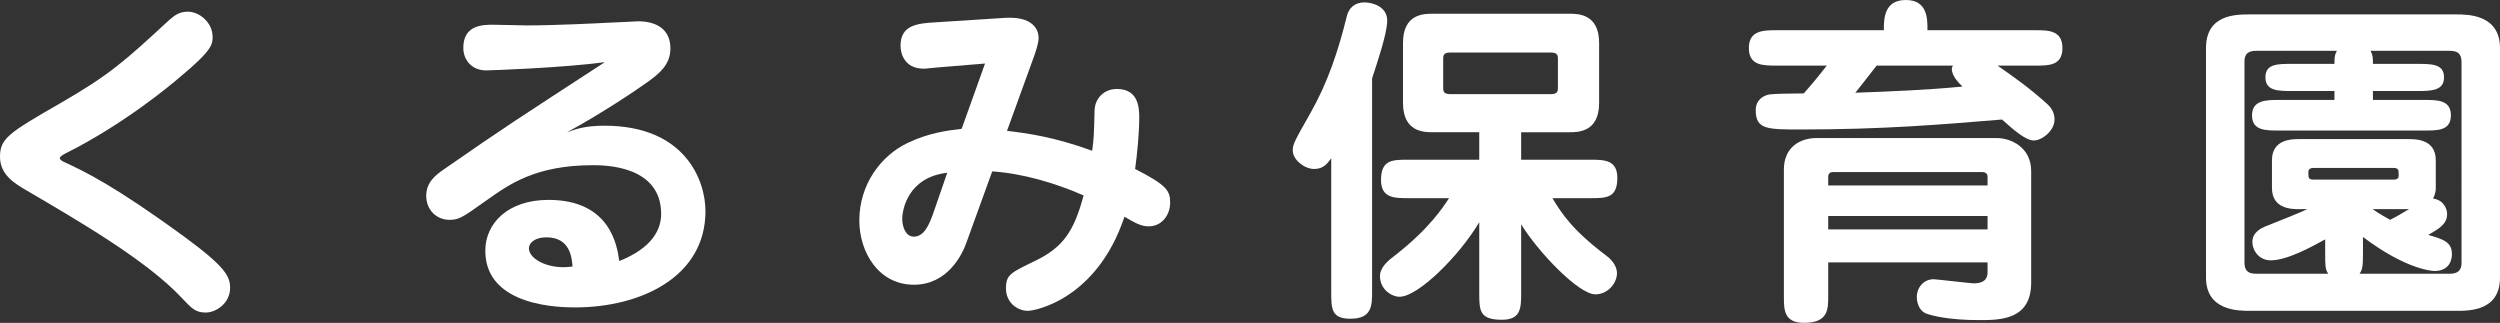
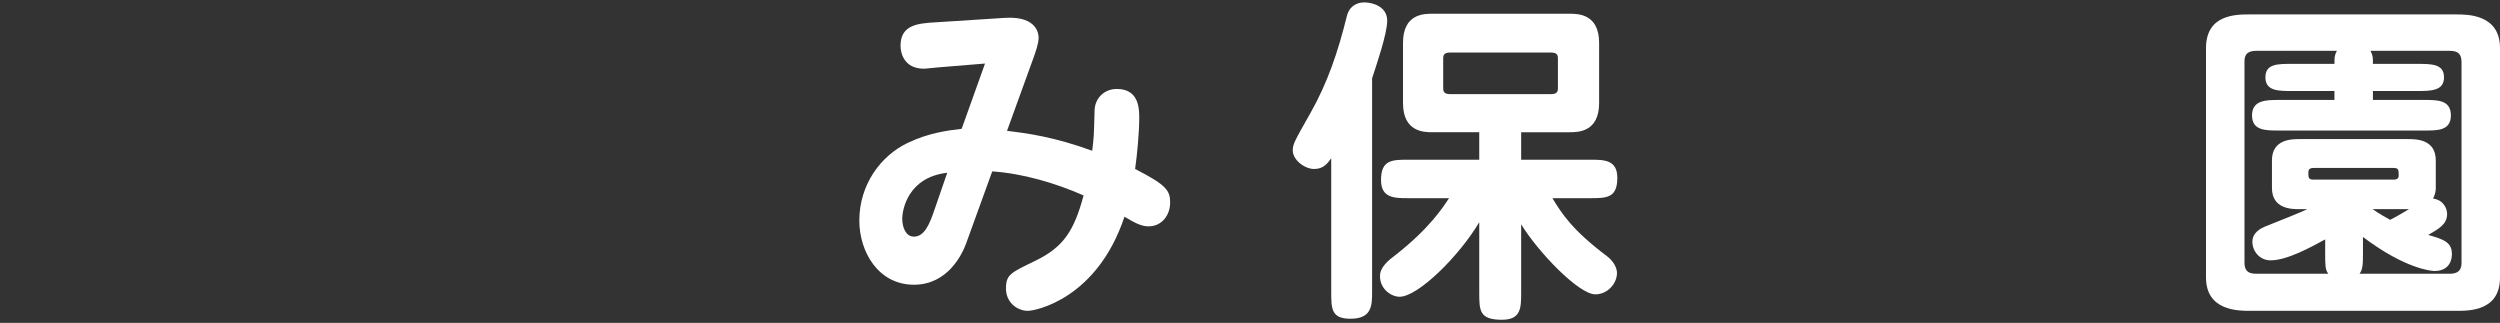
<svg xmlns="http://www.w3.org/2000/svg" id="_レイヤー_1" data-name=" レイヤー 1" version="1.1" viewBox="0 0 363.95 47">
  <rect x="0" y="0" width="363.95" height="47" fill="#333333" stroke="none" />
  <defs>
    <style>
      .cls-1 {
        fill: #fff;
        stroke-width: 0px;
      }
    </style>
  </defs>
-   <path class="cls-1" d="M9.25,23.55c3.05,1.4,7.3,3.4,17.7,11,5.85,4.3,6.55,5.7,6.55,7.35,0,2.25-2.05,3.6-3.55,3.6s-2.05-.6-3.6-2.25c-5.15-5.45-15.2-11.25-22.35-15.45-1.9-1.1-4-2.35-4-5s1.35-3.5,8.65-7.7,9.45-6.15,16-12.2c.7-.6,1.4-1.2,2.7-1.2,1.7,0,3.6,1.6,3.6,3.65,0,1.05.05,1.9-4.85,5.95-1.15,1-8.15,6.85-16.6,11.05-.2.1-.8.45-.8.65,0,.15.15.35.55.55Z" />
-   <path class="cls-1" d="M88,18.3c11.7,0,14.7,7.9,14.7,12.45,0,9.55-9.4,14-18.95,14-1.9,0-13.1,0-13.1-8.25,0-3.95,3.25-7.4,9.2-7.4,9.05,0,10,6.75,10.3,8.9,4.8-1.9,6.1-4.6,6.1-6.85,0-7.1-8.3-7.1-9.95-7.1-8.35,0-12.2,2.8-15.45,5.1-3.65,2.6-4.05,2.85-5.45,2.85-1.8,0-3.35-1.4-3.35-3.5,0-1.95,1.35-3,2.5-3.8,9-6.25,10.45-7.15,23.5-15.65-6.3.85-16.9,1.2-17.3,1.2-1.9,0-3.3-1.35-3.3-3.3,0-3.35,2.9-3.35,4.35-3.35.75,0,4.2.1,4.9.1,3.9,0,10.15-.3,12-.4.5,0,4.05-.2,4.2-.2,2.65,0,4.7,1.15,4.7,3.95,0,2.4-1.7,3.7-3.2,4.8-1.8,1.3-6.95,4.75-11.85,7.4,1.4-.5,2.7-.95,5.45-.95ZM79.55,34.55c-1.6,0-2.55.75-2.55,1.6,0,1.4,2.25,2.75,5.05,2.75.45,0,.75-.05,1.3-.1-.1-1.2-.3-4.25-3.8-4.25Z" />
  <path class="cls-1" d="M140.7,35.3c-.65,1.85-2.8,6.15-7.65,6.15-5.2,0-7.95-4.8-7.95-9.35,0-5.25,3.15-9.45,7.05-11.3,3.15-1.5,5.85-1.8,7.85-2.05l3.4-9.5-6.7.55c-1.35.1-1.8.2-2.2.2-2.9,0-3.4-2.3-3.4-3.35,0-3.05,2.55-3.25,5.1-3.4l10.1-.65c4.9-.3,4.9,2.6,4.9,2.9,0,.9-.5,2.2-.7,2.8l-3.9,10.75c2.9.35,6.8.85,12.4,2.9.25-1.95.25-2.15.35-5.9.05-1.7,1.35-3.1,3.25-3.1,3.25,0,3.25,2.95,3.25,4.25,0,2.05-.3,5.3-.6,7.4,4.6,2.35,5.1,3.15,5.1,4.9s-1.15,3.45-3.15,3.45c-1.1,0-2.05-.55-3.5-1.4-4,12-13,13.7-14.05,13.7-1.55,0-3.2-1.2-3.2-3.25s.7-2.3,4.3-4.05c4-1.95,5.6-4.25,7-9.5-4.1-1.8-8.85-3.2-13.3-3.5l-3.75,10.35ZM137.9,25.15c-5.7.65-6.55,5.35-6.55,6.7,0,1.2.5,2.6,1.7,2.6,1.55,0,2.3-1.9,2.95-3.8l1.9-5.5Z" />
  <path class="cls-1" d="M199.75,42.4c0,2.05,0,4-3.15,4-2.8,0-2.8-1.45-2.8-4v-19.35c-.6.8-1.15,1.55-2.5,1.55s-3.1-1.3-3.1-2.7c0-.9.25-1.35,2.55-5.4,2.55-4.5,4.05-9,5.35-14.25.25-.95,1-1.9,2.55-1.9,1.15,0,3.3.6,3.3,2.65,0,1.9-1.55,6.4-2.2,8.4v31ZM215.35,19.25h-6.8c-1.2,0-4.3,0-4.3-4.25V6.25c0-4.25,3.05-4.25,4.3-4.25h19.95c1.2,0,4.3,0,4.3,4.25v8.75c0,4.25-3.1,4.25-4.3,4.25h-7.05v4h10c2.1,0,4,0,4,2.65,0,2.95-1.6,2.95-4,2.95h-5.45c1.4,2.3,2.9,4.65,7.95,8.45.8.6,1.45,1.55,1.45,2.45,0,1.5-1.35,3.1-3.15,3.1-2.45,0-8.4-6.25-10.8-10.2v9.9c0,2.25,0,4-2.8,4-3.3,0-3.3-1.35-3.3-4v-10.2c-2.9,4.9-8.9,10.85-11.6,10.85-1.15,0-2.85-1.05-2.85-3,0-1.3,1.15-2.25,2.35-3.15,4.85-3.8,6.85-6.9,7.7-8.2h-5.9c-2.05,0-4,0-4-2.65,0-2.95,1.65-2.95,4-2.95h10.3v-4ZM211.05,7.65c-.95,0-.95.55-.95.9v4.25c0,.35,0,.9.95.9h14.8c.95,0,.95-.55.95-.9v-4.25c0-.35,0-.9-.95-.9h-14.8Z" />
-   <path class="cls-1" d="M274.25,4.4c0-1.6,0-4.4,3.2-4.4s3.15,2.8,3.15,4.4h15.65c1.95,0,4,0,4,2.6s-2.05,2.55-4,2.55h-5.45c2.35,1.65,4.6,3.2,7.3,5.65.65.6,1,1.35,1,2.2,0,1.65-1.85,3.05-3,3.05s-2.75-1.35-4.65-3.05c-9.05.75-17.4,1.45-29.25,1.45-4.95,0-6.6,0-6.6-2.8,0-1.5,1.1-2.15,2-2.3.55-.1,3.3-.15,5-.15.8-.9,1.7-1.95,3.35-4.05h-7.35c-1.95,0-4,0-4-2.55s2.05-2.6,4-2.6h15.65ZM289.35,38.2h-23.2v5c0,1.8,0,3.8-3.5,3.8-2.95,0-2.95-1.9-2.95-3.8v-18.55c0-3.2,2.35-4.55,4.7-4.55h26.3c2.05,0,5,1.35,5,4.8v16.25c0,5.45-4.55,5.45-7.6,5.45-4.4,0-6.95-.65-7.8-1-.95-.45-1.25-1.6-1.25-2.35,0-1.4,1-2.6,2.45-2.6.35,0,5.45.6,5.8.6,1.85,0,2.05-.95,2.05-1.65v-1.4ZM266.15,27h23.2v-1.2c0-.35-.1-.75-.8-.75h-21.6c-.25,0-.8,0-.8.7v1.25ZM289.35,31.45h-23.2v1.95h23.2v-1.95ZM273.2,9.55c-2.1,2.7-2.35,3-3.1,3.95,5.4-.2,10.45-.4,15.6-.9-.4-.4-1.55-1.45-1.55-2.55,0-.2.1-.4.15-.5h-11.1Z" />
  <path class="cls-1" d="M357.6,2.1c1.65,0,6.35,0,6.35,4.9v33.4c0,4.85-4.4,4.85-6.35,4.85h-30.1c-1.65,0-6.35,0-6.35-4.85V7c0-4.9,4.35-4.9,6.35-4.9h30.1ZM354.6,27.35c0,.25,0,.8-.4,1.55,1.65.25,2.05,1.6,2.05,2.25,0,1.5-1.2,2.15-2.75,3.05,2.25.65,3.45,1.05,3.45,2.8,0,.75-.3,2.45-2.55,2.45-.3,0-4.1-.2-10.4-4.95v2.35c0,1.75-.05,2.4-.5,3h13.15c1.65,0,1.7-1.05,1.7-1.7V9.1c0-1.2-.45-1.7-1.7-1.7h-11.55c.35.7.35.95.35,1.9h6.45c2.1,0,3.9,0,3.9,1.95s-1.8,2-3.9,2h-6.45v1.3h7.5c1.9,0,3.85,0,3.85,2.25s-2,2.2-3.85,2.2h-21.25c-1.9,0-3.85,0-3.85-2.2s2-2.25,3.85-2.25h8.15v-1.3h-6.1c-2.1,0-3.95,0-3.95-2s1.85-1.95,3.95-1.95h6.1c0-.9,0-1.25.35-1.9h-11.75c-1.7,0-1.7,1.05-1.7,1.7v29.1c0,1.15.45,1.65,1.7,1.65h10.5c-.45-.6-.45-1.25-.45-3v-2c-2.1,1.15-5.55,3.05-7.95,3.05-1.65,0-2.65-1.4-2.65-2.7,0-1.4,1.35-2,1.8-2.2,2.15-.85,5.15-2.05,6.2-2.55h-1.15c-1.1,0-4,0-4-3.1v-4c0-3.1,2.9-3.1,4-3.1h15.85c1.1,0,4,0,4,3.1v4ZM336.8,24.45c-.65,0-.75.35-.75.6,0,.8,0,1.1.75,1.1h11.65c.7,0,.75-.35.75-.6,0-.8,0-1.1-.75-1.1h-11.65ZM345.4,30.45c1.15.8,1.95,1.2,2.55,1.55,1-.5,1.3-.7,2.75-1.55h-5.3Z" />
</svg>